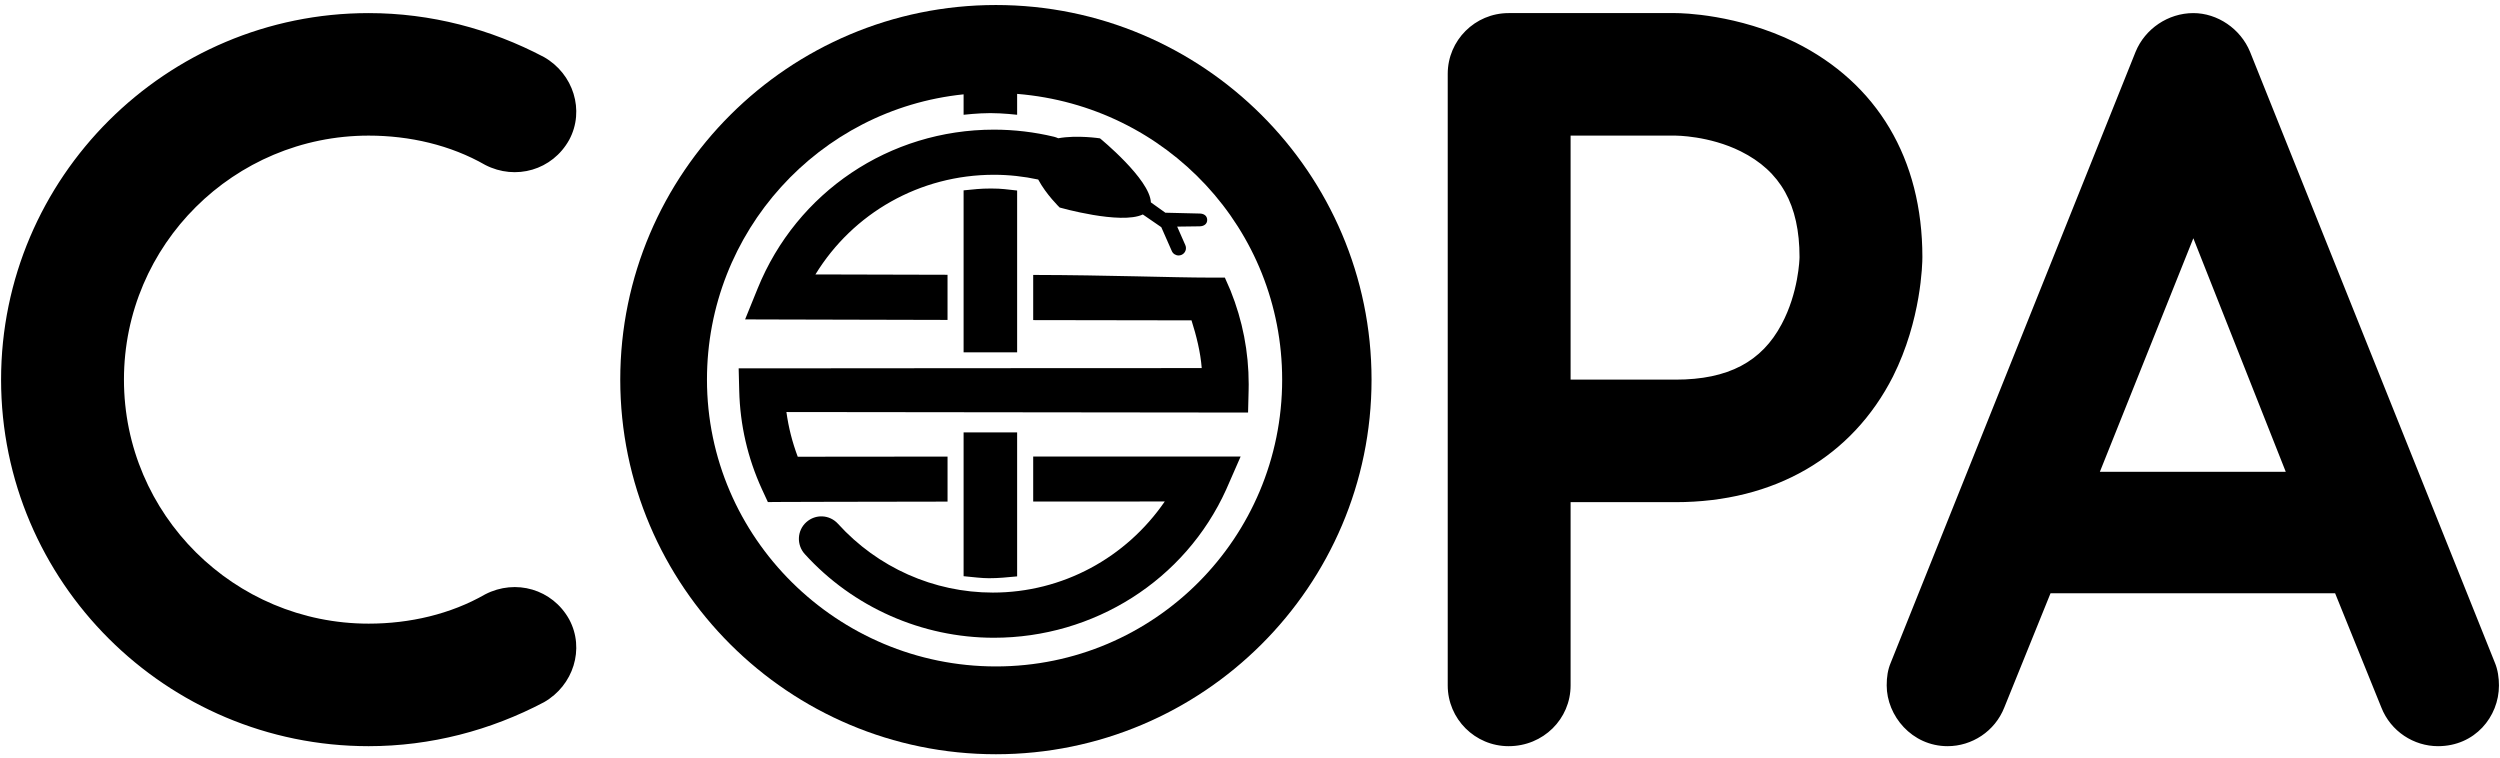
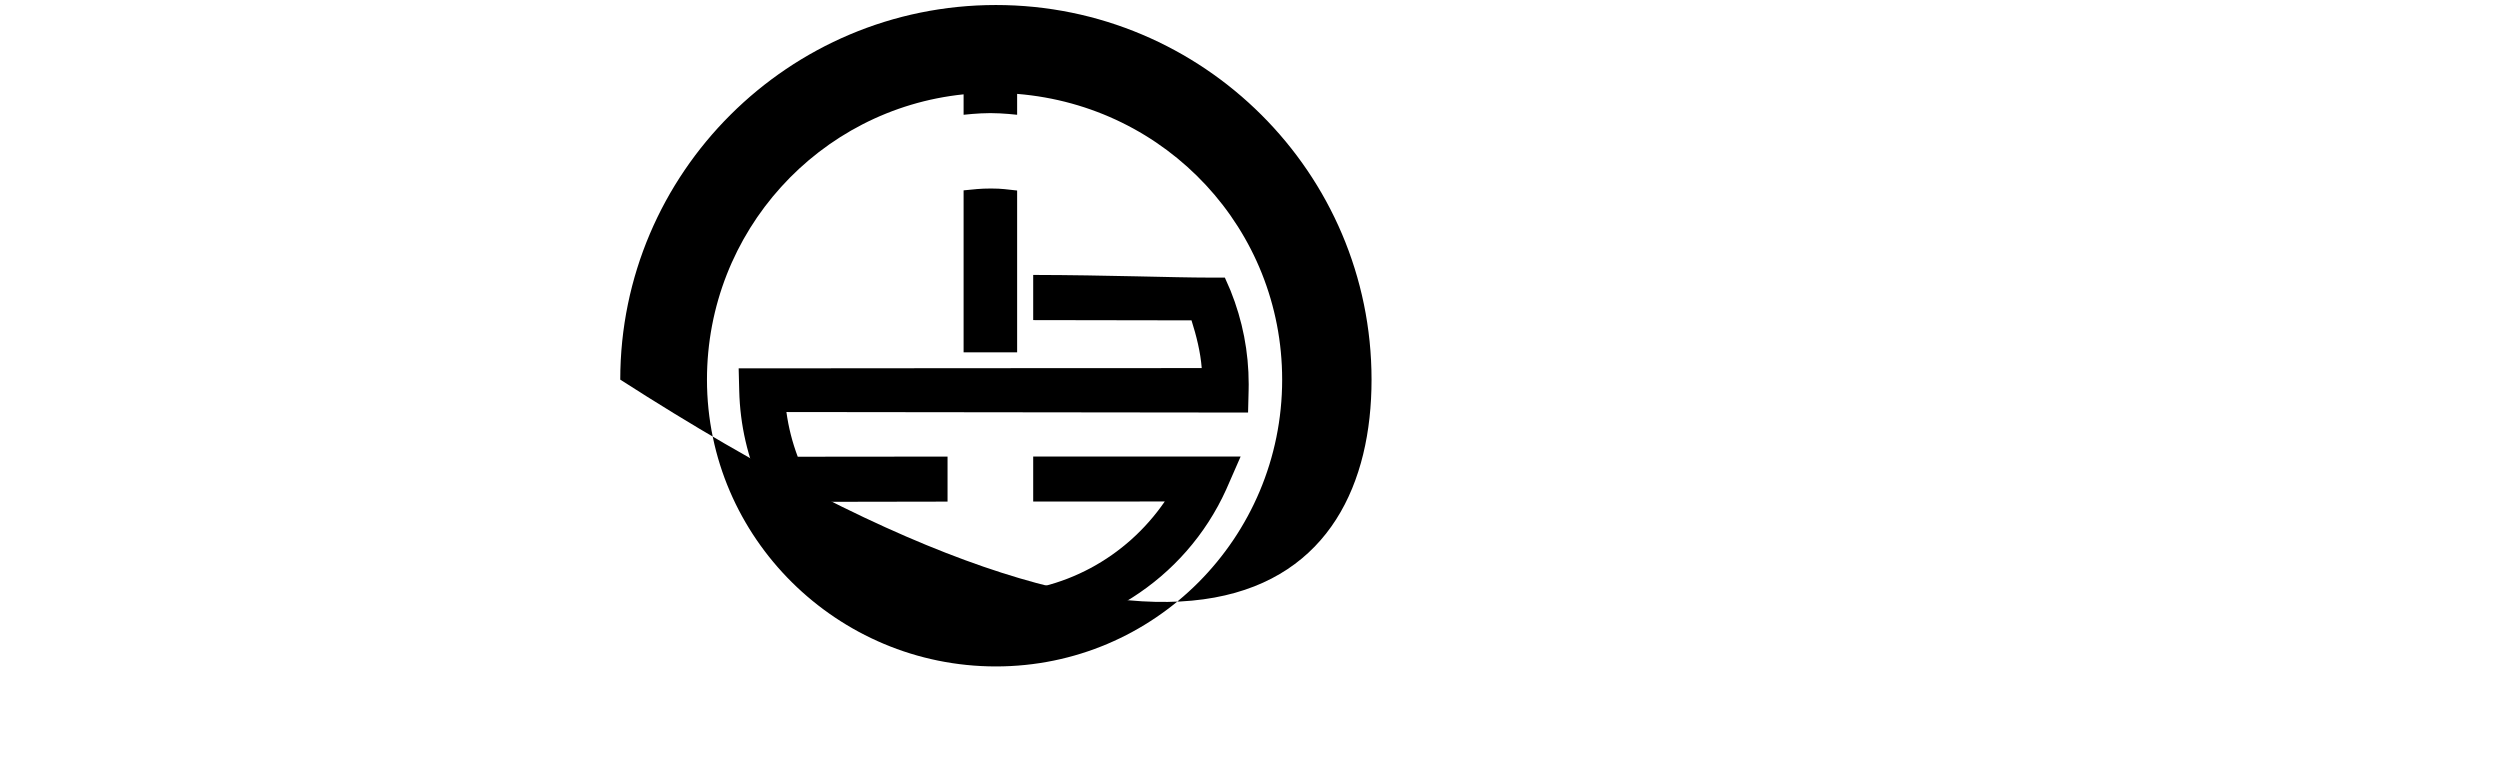
<svg xmlns="http://www.w3.org/2000/svg" width="155" height="47" viewBox="0 0 155 47">
  <g fill="#000000">
-     <path d="M130.192 29.251L135.987 14.772 141.717 29.251 130.192 29.251zM139.503 3.214C138.917 1.786 137.485.812 135.987.812 134.424.812 132.992 1.785 132.406 3.214L117.235 41.068C117.04 41.523 116.975 41.977 116.975 42.497 116.975 44.379 118.537 46.263 120.751 46.263 122.249 46.263 123.681 45.353 124.268 43.86L127.133 36.782 144.777 36.782 147.642 43.86C148.228 45.353 149.661 46.263 151.158 46.263 153.437 46.263 154.935 44.444 154.935 42.497 154.935 42.042 154.869 41.523 154.674 41.068L139.503 3.214zM97.377 8.408L103.888 8.408C103.888 8.408 105.971 8.408 107.924 9.382 110.399 10.616 111.571 12.694 111.571 15.94 111.571 16.07 111.506 18.148 110.464 20.095 109.227 22.433 107.143 23.537 103.888 23.537L97.377 23.537 97.377 8.408zM93.535 46.263C95.684 46.263 97.377 44.574 97.377 42.497L97.377 31.134 103.888 31.134C110.008 31.134 114.826 28.342 117.365 23.342 119.123 19.836 119.188 16.33 119.188 15.94 119.188 9.837 116.388 5.162 111.31 2.63 107.729.876 104.278.812 103.888.812L93.535.812C91.452.812 89.759 2.5 89.759 4.578L89.759 42.497C89.759 44.574 91.452 46.263 93.535 46.263zM30.083 36.848C27.934 38.082 25.395 38.666 22.855 38.666 14.521 38.666 7.685 31.913 7.685 23.537 7.685 15.161 14.521 8.408 22.855 8.408 25.395 8.408 27.934 8.993 30.083 10.226 31.971 11.2 34.25 10.551 35.292 8.668 36.268 6.85 35.552 4.578 33.729 3.539 30.408 1.786 26.697.812 22.855.812 10.289.812.067 11.006.067 23.537.067 36.069 10.289 46.263 22.855 46.263 26.697 46.263 30.408 45.288 33.729 43.536 35.552 42.497 36.268 40.224 35.292 38.406 34.25 36.523 31.971 35.874 30.083 36.848zM61.313 35.849C61.944 35.849 62.398 35.796 63.062 35.736L63.062 26.81 59.743 26.81 59.743 35.724C60.407 35.789 60.876 35.849 61.313 35.849zM74.37 13.239C74.368 13.239 74.366 13.239 74.364 13.239L72.25 13.188C72.234 13.188 72.219 13.153 72.204 13.154L71.355 12.548C71.294 11.102 68.2 8.578 68.2 8.578 68.2 8.578 66.789 8.359 65.61 8.572 65.53 8.536 65.446 8.503 65.357 8.481 64.142 8.188 62.885 8.038 61.625 8.038 55.153 8.038 49.402 11.903 46.975 17.884L46.196 19.803 48.284 19.809C48.385 19.809 52.773 19.822 58.747 19.835L58.747 17.036C55.096 17.028 52.57 17.02 50.557 17.015 52.891 13.204 57.035 10.836 61.629 10.836 62.554 10.836 63.477 10.939 64.369 11.131 64.862 12.058 65.7 12.867 65.7 12.867 65.7 12.867 69.482 13.944 70.855 13.297L72 14.085 72.653 15.567C72.728 15.737 72.896 15.839 73.072 15.839 73.134 15.839 73.196 15.827 73.256 15.801 73.487 15.7 73.593 15.431 73.491 15.2L72.985 14.05 74.376 14.032C74.639 14.029 74.849 13.892 74.846 13.63 74.843 13.37 74.63 13.239 74.37 13.239z" />
    <path d="M63.062,21.845 L63.062,11.812 C62.398,11.747 62.16,11.688 61.443,11.688 C60.726,11.688 60.407,11.742 59.743,11.802 L59.743,21.845 L63.062,21.845 Z" />
-     <path d="M61.746,0.311 C48.904,0.311 38.456,10.731 38.456,23.537 C38.456,36.344 48.904,46.763 61.746,46.763 C74.589,46.763 85.036,36.344 85.036,23.537 C85.036,10.73 74.589,0.311 61.746,0.311 Z M61.746,41.319 C51.914,41.319 43.832,33.342 43.832,23.537 C43.832,14.351 50.782,6.77 59.743,5.849 L59.743,7.116 C59.743,7.116 60.628,7.013 61.403,7.013 C62.177,7.013 63.062,7.116 63.062,7.116 L63.062,5.821 C72.355,6.575 79.494,14.23 79.494,23.537 C79.494,33.342 71.578,41.319 61.746,41.319 Z" />
+     <path d="M61.746,0.311 C48.904,0.311 38.456,10.731 38.456,23.537 C74.589,46.763 85.036,36.344 85.036,23.537 C85.036,10.73 74.589,0.311 61.746,0.311 Z M61.746,41.319 C51.914,41.319 43.832,33.342 43.832,23.537 C43.832,14.351 50.782,6.77 59.743,5.849 L59.743,7.116 C59.743,7.116 60.628,7.013 61.403,7.013 C62.177,7.013 63.062,7.116 63.062,7.116 L63.062,5.821 C72.355,6.575 79.494,14.23 79.494,23.537 C79.494,33.342 71.578,41.319 61.746,41.319 Z" />
    <path d="M64.058,28.305 L64.058,31.097 C67.045,31.095 69.841,31.093 72.215,31.092 C69.82,34.58 65.882,36.74 61.555,36.74 C57.892,36.74 54.414,35.186 51.955,32.475 C51.435,31.902 50.564,31.858 49.989,32.377 C49.414,32.895 49.378,33.781 49.898,34.354 C52.889,37.65 57.163,39.541 61.619,39.541 C67.814,39.541 73.469,35.987 76.021,30.356 L76.919,28.305 C76.919,28.305 68.373,28.302 64.058,28.305 Z" />
    <path d="M76.294,18.017 L75.941,17.211 L74.991,17.211 C72.724,17.211 68.705,17.055 64.058,17.046 L64.058,19.846 C68.041,19.854 71.474,19.86 73.873,19.862 C74.174,20.806 74.43,21.827 74.507,22.821 C69.399,22.815 52.254,22.838 47.235,22.838 L45.797,22.838 L45.832,24.225 C45.884,26.355 46.355,28.39 47.233,30.317 L47.608,31.128 L48.524,31.121 C48.524,31.121 53.105,31.105 58.748,31.1 L58.748,28.308 C54.433,28.311 51.151,28.315 49.46,28.317 C49.124,27.422 48.886,26.494 48.758,25.546 C56.313,25.55 76.011,25.577 76.011,25.577 L77.38,25.579 L77.414,24.212 C77.418,24.071 77.419,23.967 77.419,23.826 C77.419,21.806 77.04,19.876 76.294,18.017 Z" />
  </g>
</svg>